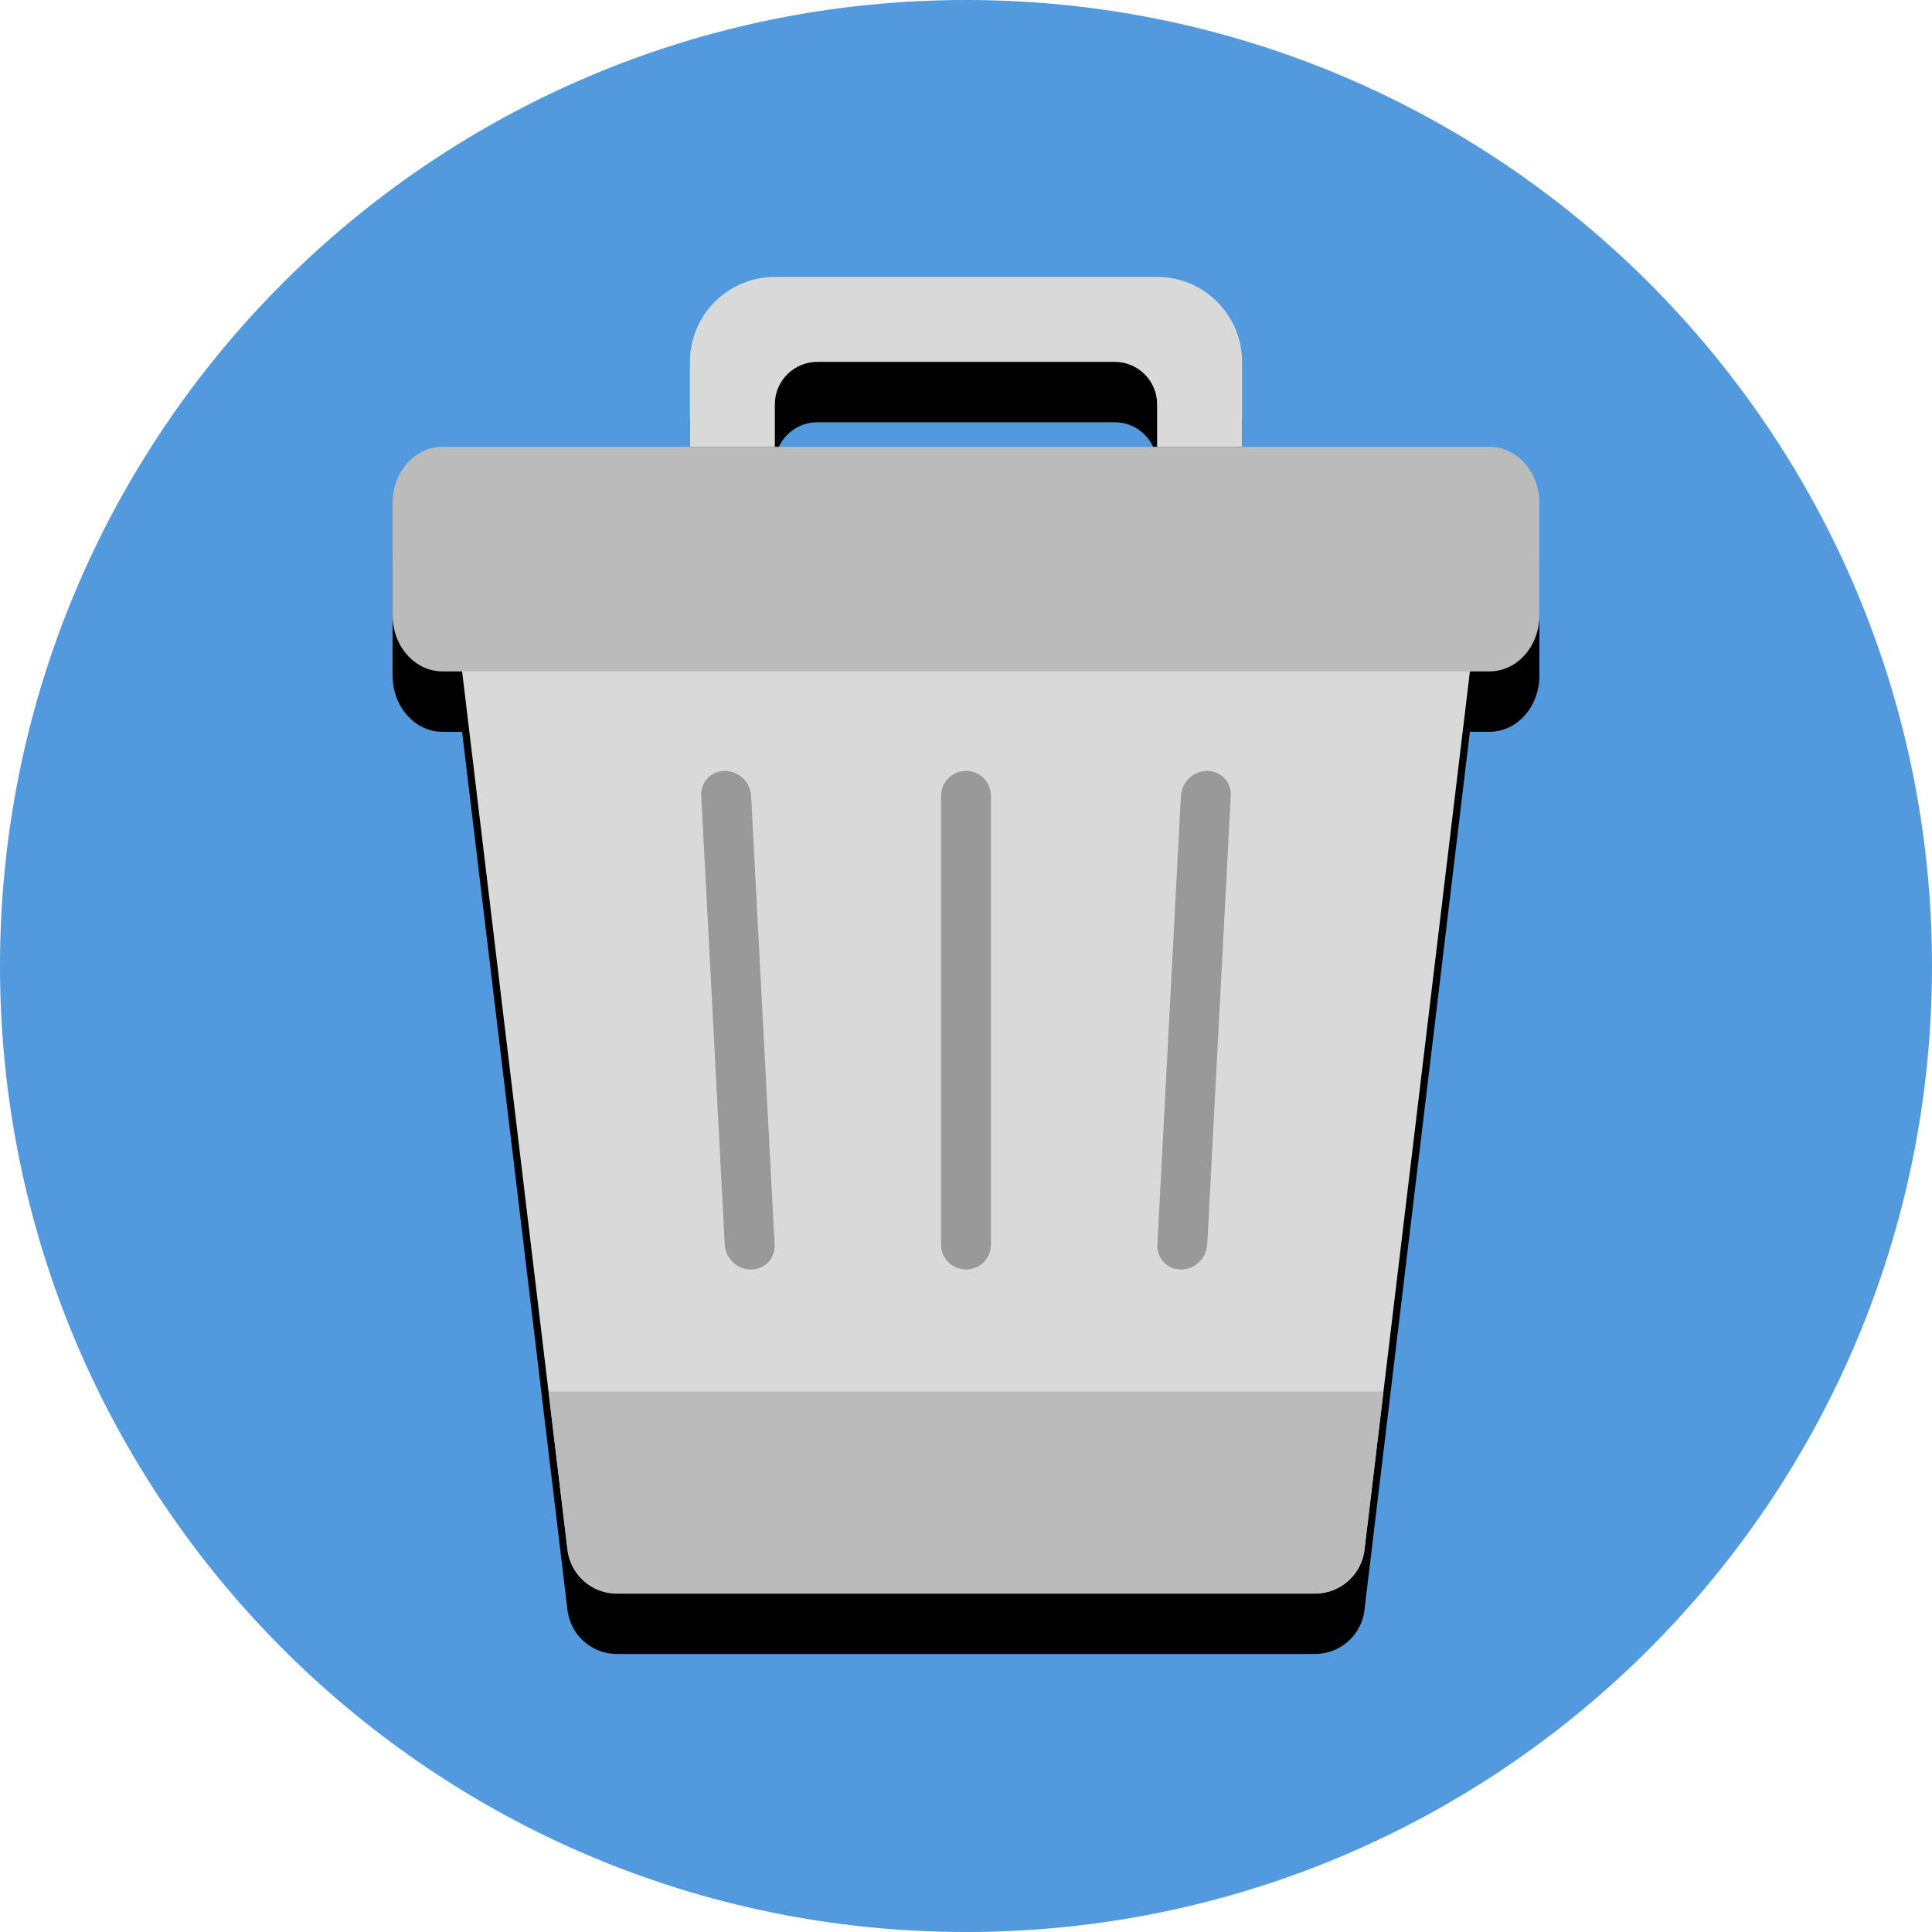
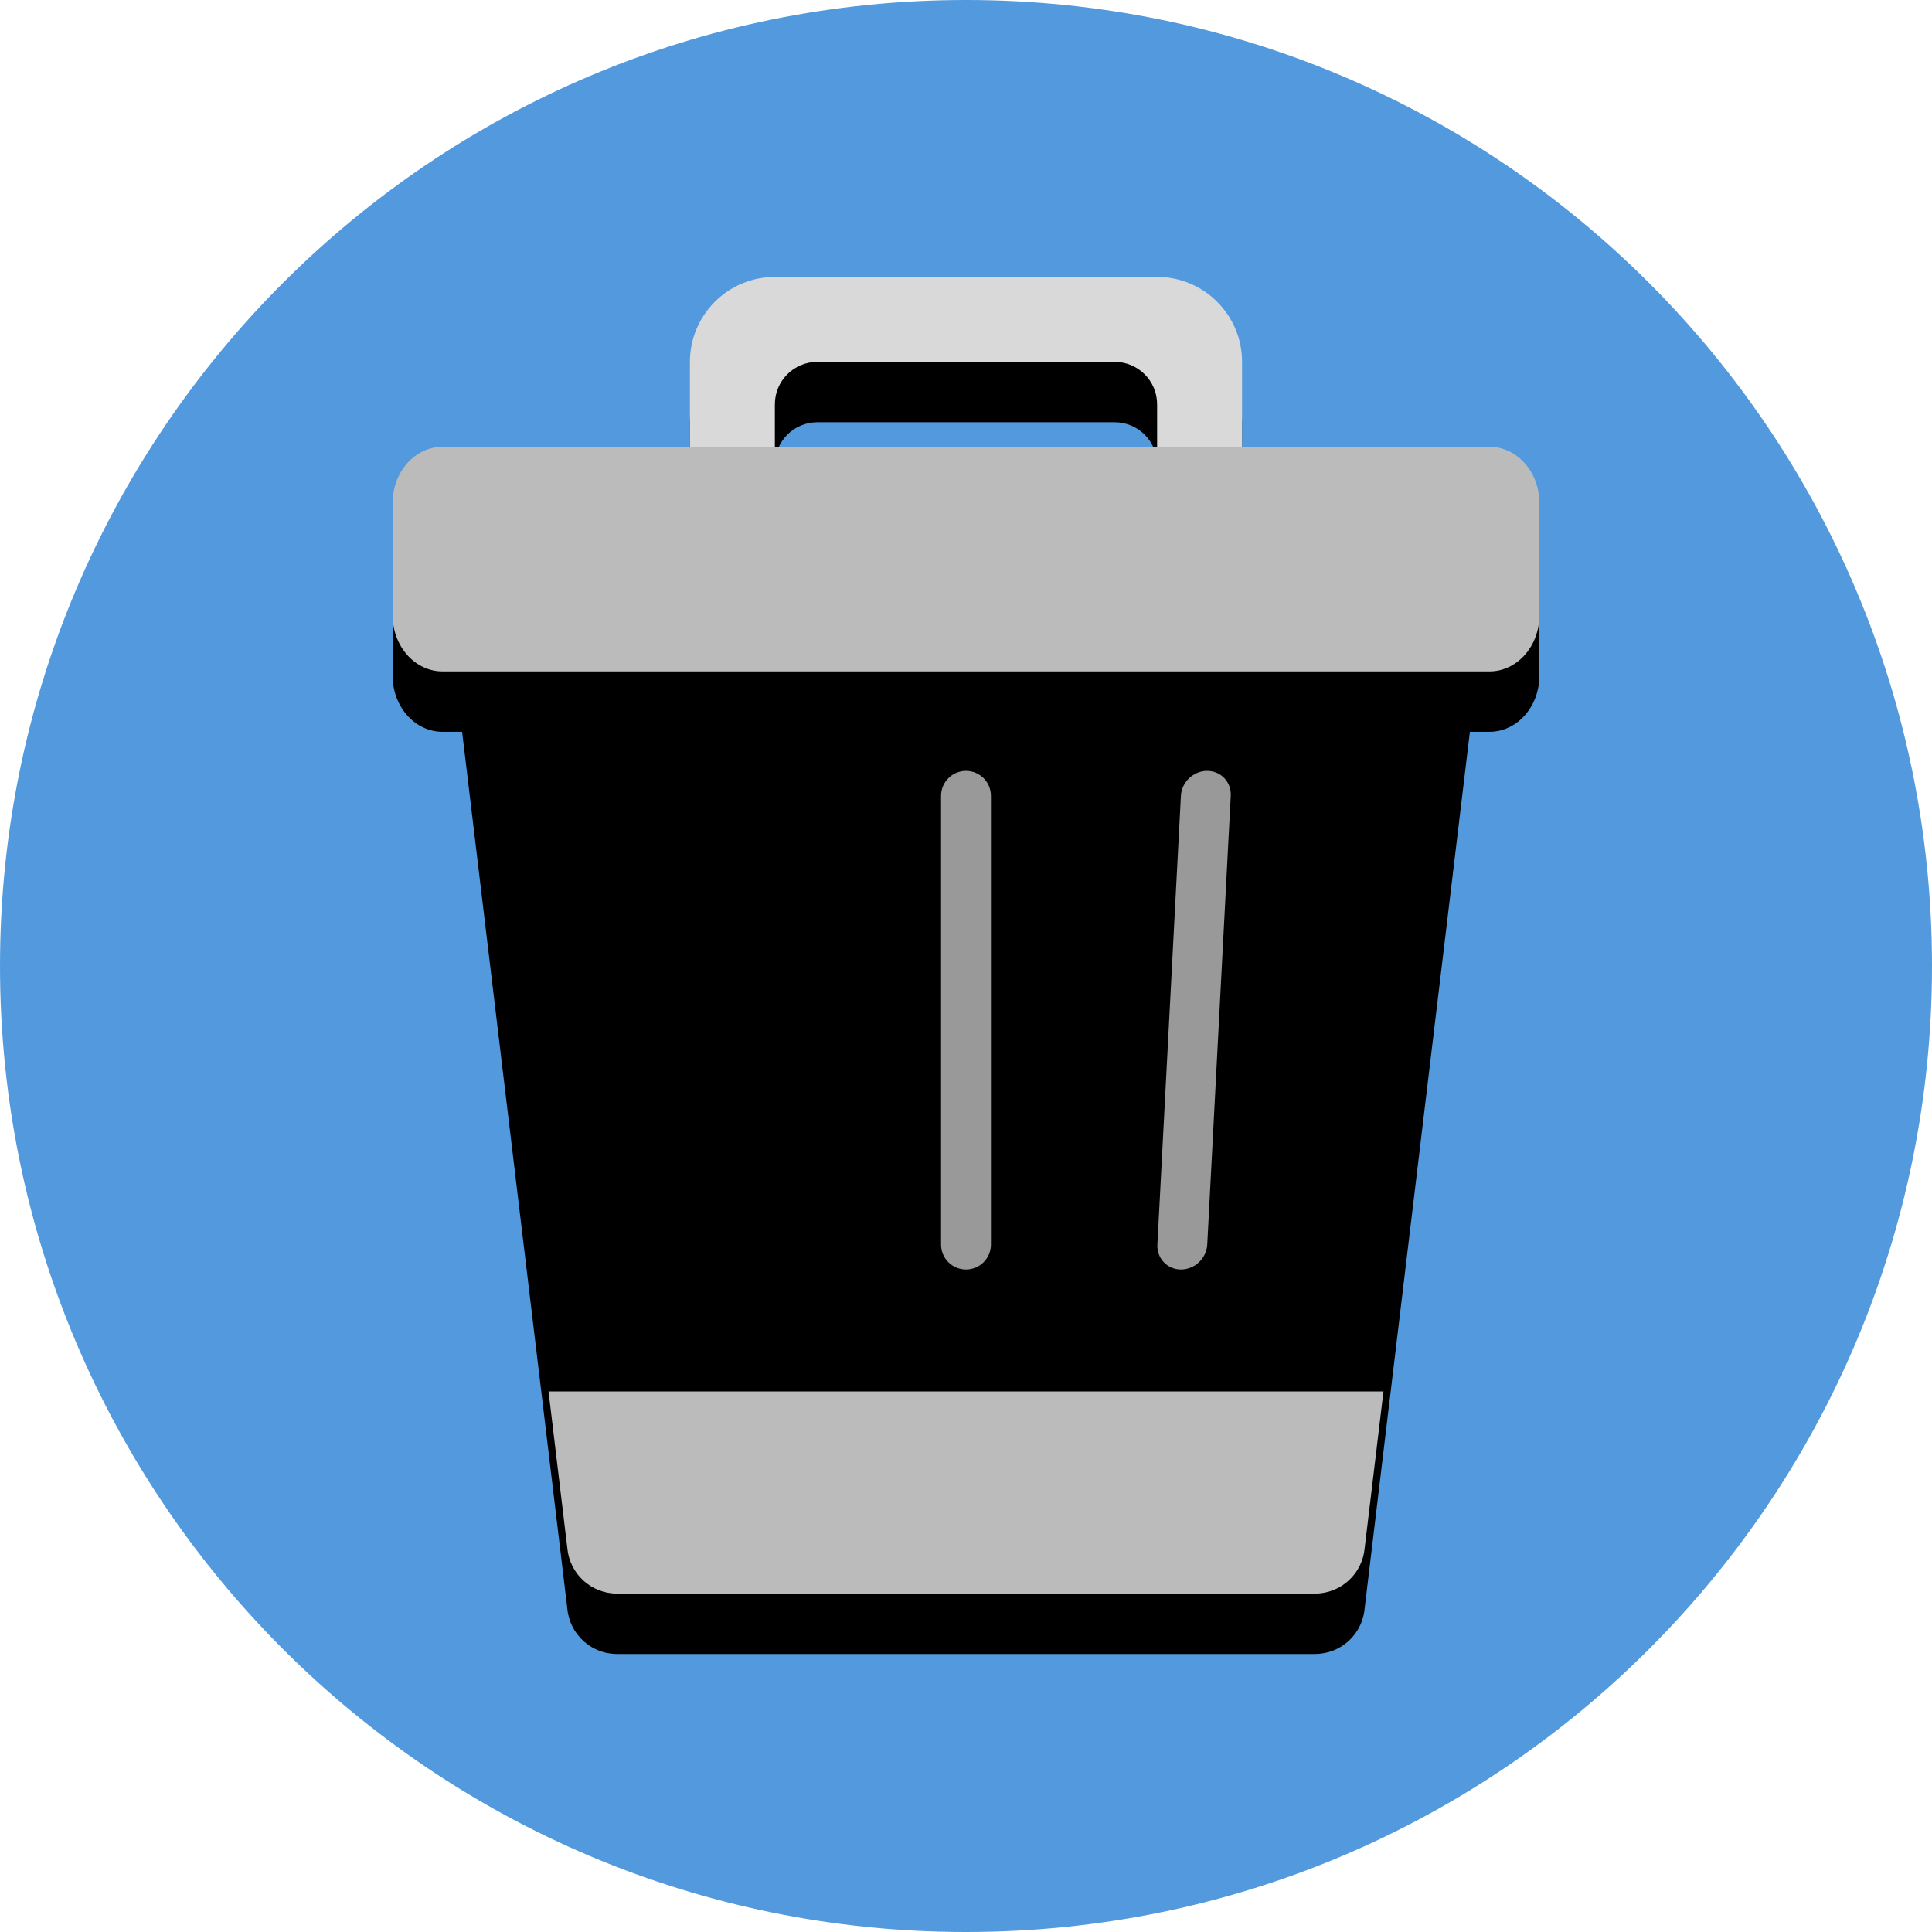
<svg xmlns="http://www.w3.org/2000/svg" height="128" viewBox="0 0 128 128" width="128">
  <path d="m128,64c0,35.346 -28.654,64 -64,64s-64,-28.654 -64,-64 28.654,-64 64,-64 64,28.654 64,64" fill="#529add" stroke-width=".2" />
  <path d="m51.338,22.348c-3.107,0 -5.629,2.52 -5.629,5.627v5.629h-16.395c-1.825,0 -3.303,1.666 -3.303,3.721v7.439c0,2.055 1.478,3.719 3.303,3.719h1.301l6.969,58.068c0.018,0.215 0.057,0.422 0.113,0.623 0.112,0.4 0.297,0.767 0.539,1.088 0.121,0.161 0.256,0.309 0.404,0.445 0.442,0.407 0.994,0.695 1.605,0.813 0.204,0.039 0.414,0.06 0.629,0.06h46.248c0.214,0 0.424,-0.021 0.627,-0.06 0.204,-0.039 0.403,-0.097 0.592,-0.172 1.134,-0.451 1.966,-1.512 2.072,-2.797l1.244,-10.365 5.727,-47.703h1.301c1.825,0 3.303,-1.663 3.303,-3.719v-7.439c0,-2.055 -1.478,-3.721 -3.303,-3.721h-16.395v-5.629c0,-3.107 -2.522,-5.627 -5.629,-5.627zM54.151,27.975h19.699c1.556,0 2.813,1.261 2.813,2.815v2.815h-25.324v-2.815c0,-1.554 1.257,-2.815 2.813,-2.815z" fill="#000" stroke-width=".878" />
-   <path d="m30.416,42.817 l7.168,59.734c0.144,1.713 1.574,3.029 3.292,3.029h46.247c1.718,0 3.15,-1.316 3.292,-3.029l7.17,-59.734z" fill="#d9d9d9" stroke-width=".878" />
  <path d="m98.685,44.483h-69.37c-1.825,0 -3.303,-1.665 -3.303,-3.72v-7.44c0,-2.055 1.478,-3.72 3.303,-3.72h69.37c1.825,0 3.303,1.665 3.303,3.72v7.44c-0,2.055 -1.478,3.72 -3.303,3.72" fill="#bbb" stroke-width=".878" />
  <path d="m64,84.108c-0.912,0 -1.652,-0.738 -1.652,-1.652v-29.73c0,-0.913 0.74,-1.652 1.652,-1.652 0.912,0 1.652,0.738 1.652,1.652v29.73c0,0.913 -0.74,1.652 -1.652,1.652" fill="#999" />
-   <path d="m49.755,84.108c-0.912,0 -1.691,-0.738 -1.738,-1.652l-1.558,-29.73c-0.048,-0.913 0.653,-1.652 1.565,-1.652 0.912,0 1.691,0.738 1.738,1.652l1.558,29.73c0.048,0.913 -0.653,1.652 -1.565,1.652" fill="#999" />
  <path d="m78.245,84.108c-0.912,0 -1.613,-0.738 -1.565,-1.652l1.558,-29.73c0.048,-0.913 0.827,-1.652 1.738,-1.652 0.912,0 1.613,0.738 1.565,1.652l-1.558,29.73c-0.048,0.913 -0.827,1.652 -1.738,1.652" fill="#999" />
  <path d="m36.341,92.186 l1.244,10.365c0.144,1.713 1.573,3.028 3.29,3.028h46.247c1.718,0 3.151,-1.315 3.293,-3.028l1.244,-10.365z" fill="#bbb" />
  <path d="m51.337,18.347h25.325c3.107,0 5.628,2.521 5.628,5.628v5.628h-5.628v-2.814c0,-1.553 -1.258,-2.814 -2.814,-2.814h-19.697c-1.556,0 -2.814,1.26 -2.814,2.814v2.814h-5.628v-5.628c0,-3.107 2.521,-5.628 5.628,-5.628z" fill="#d9d9d9" />
</svg>